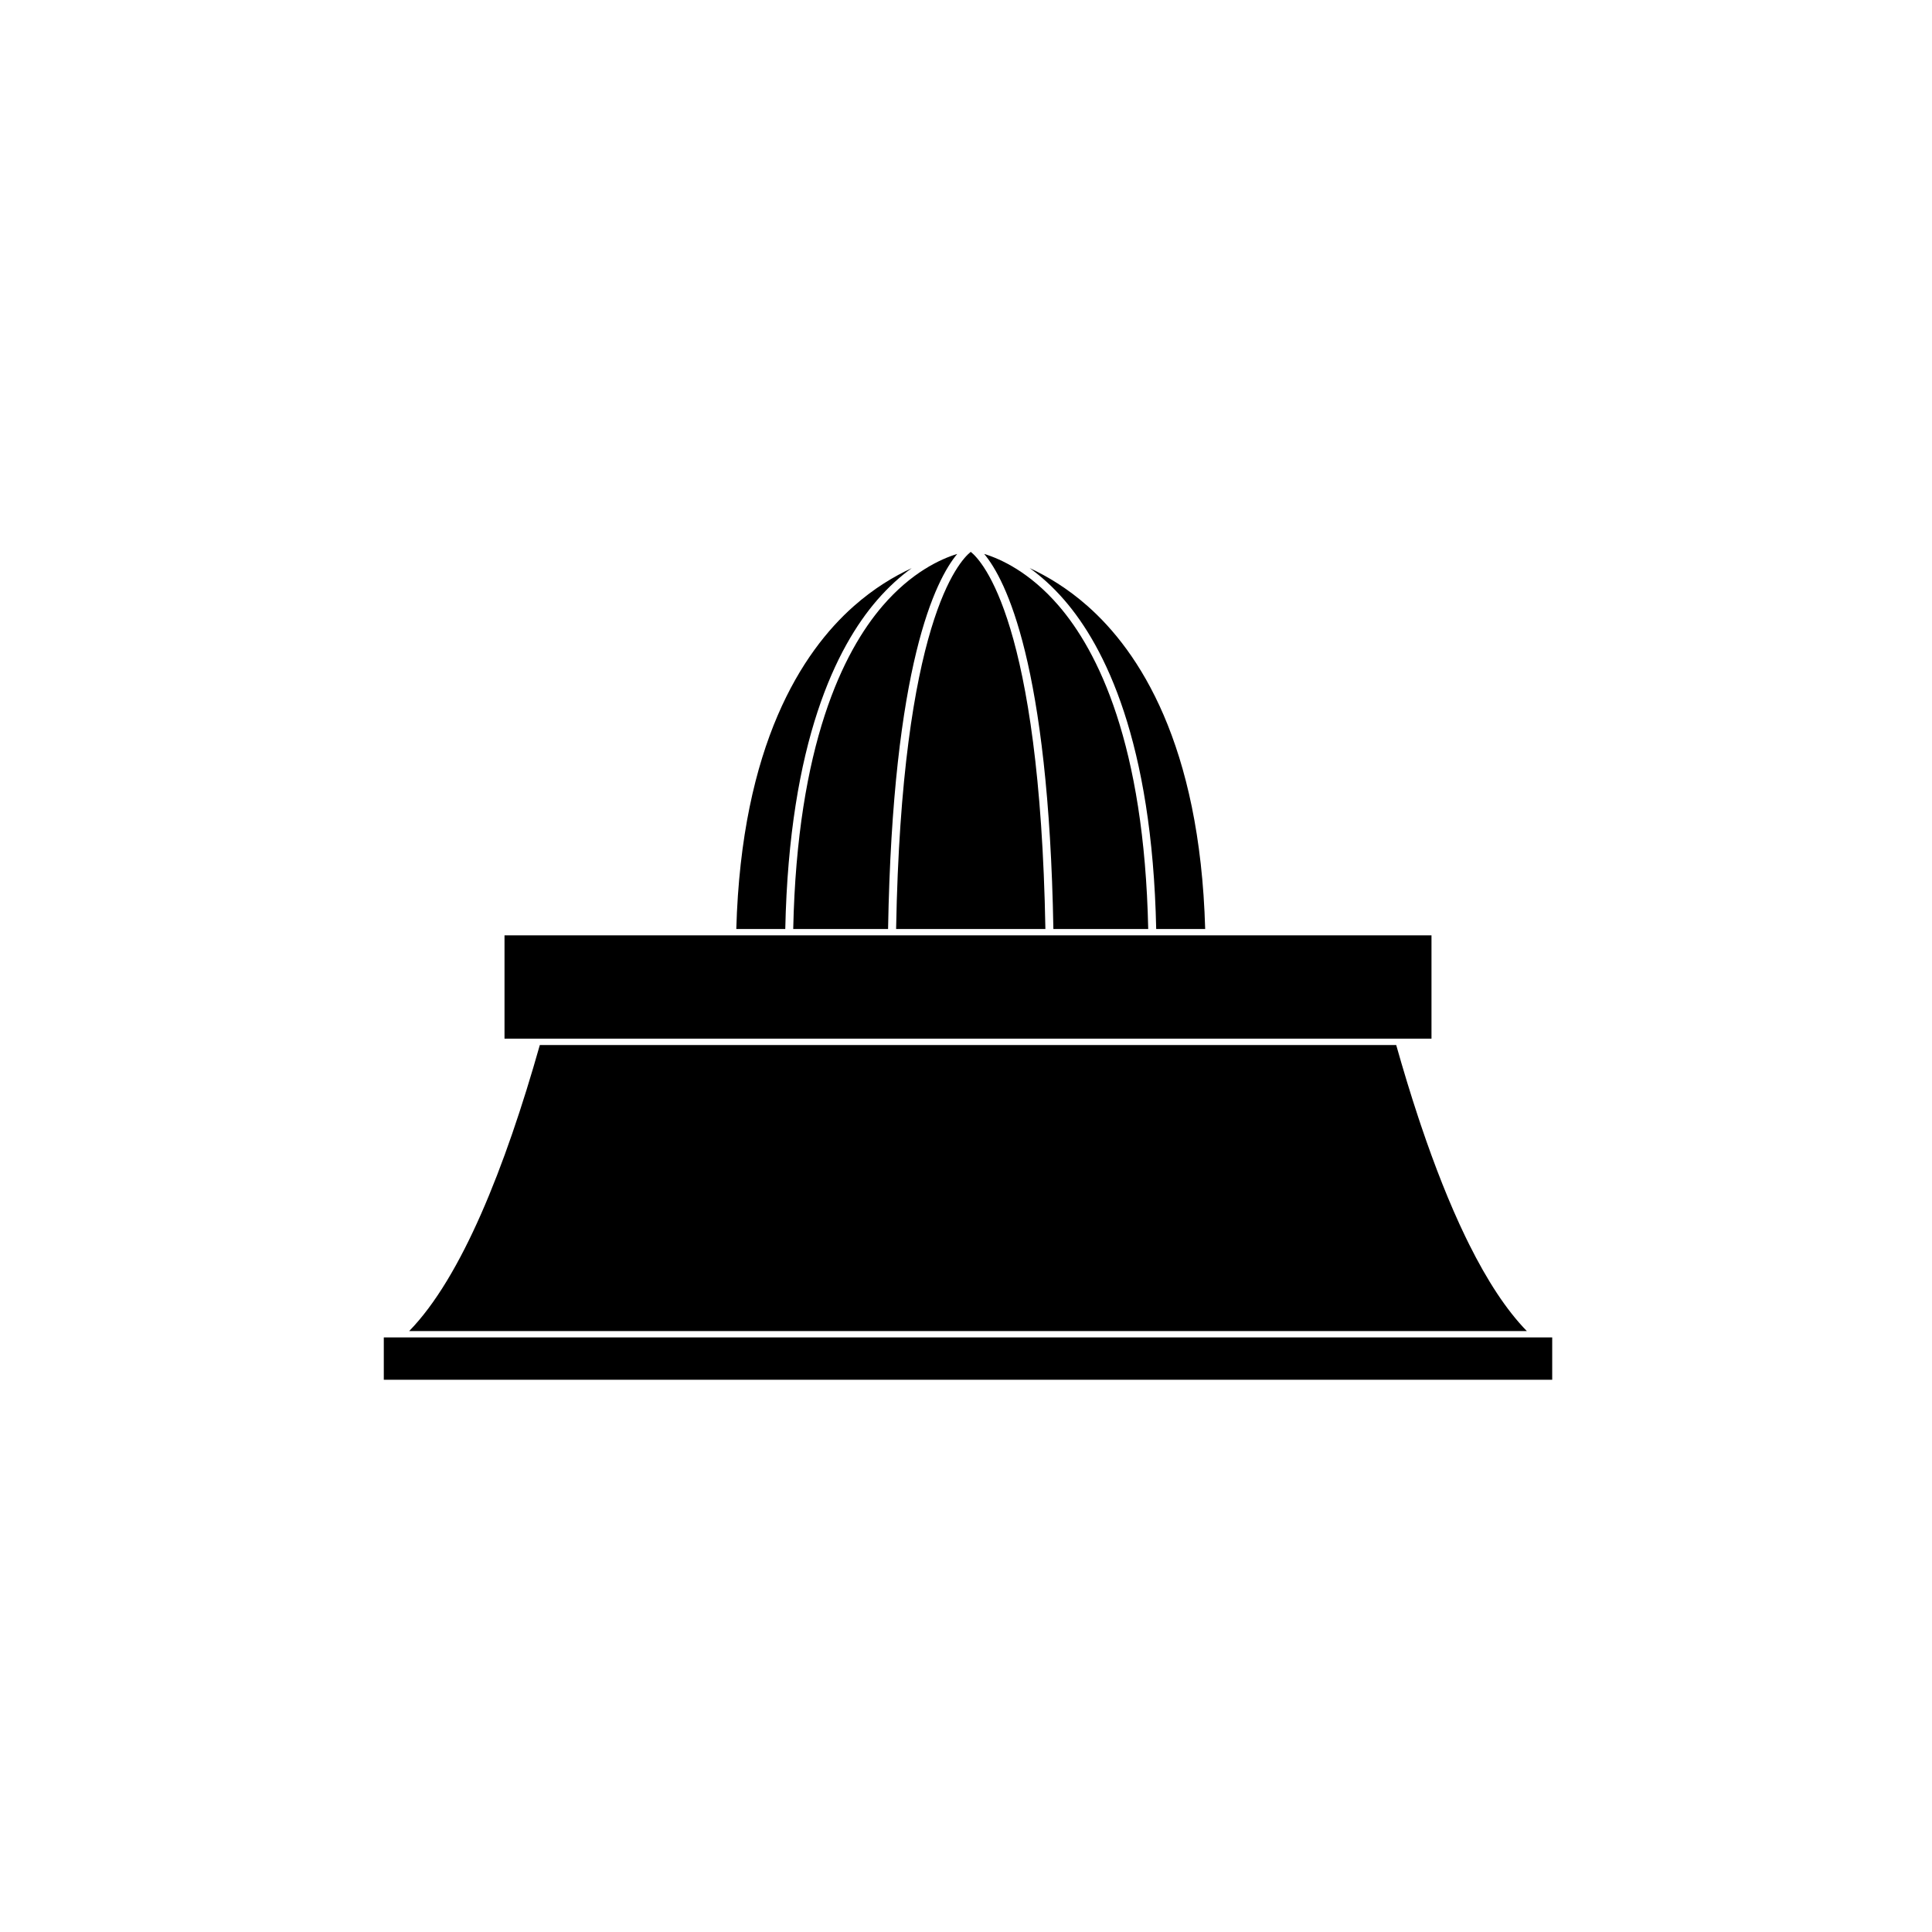
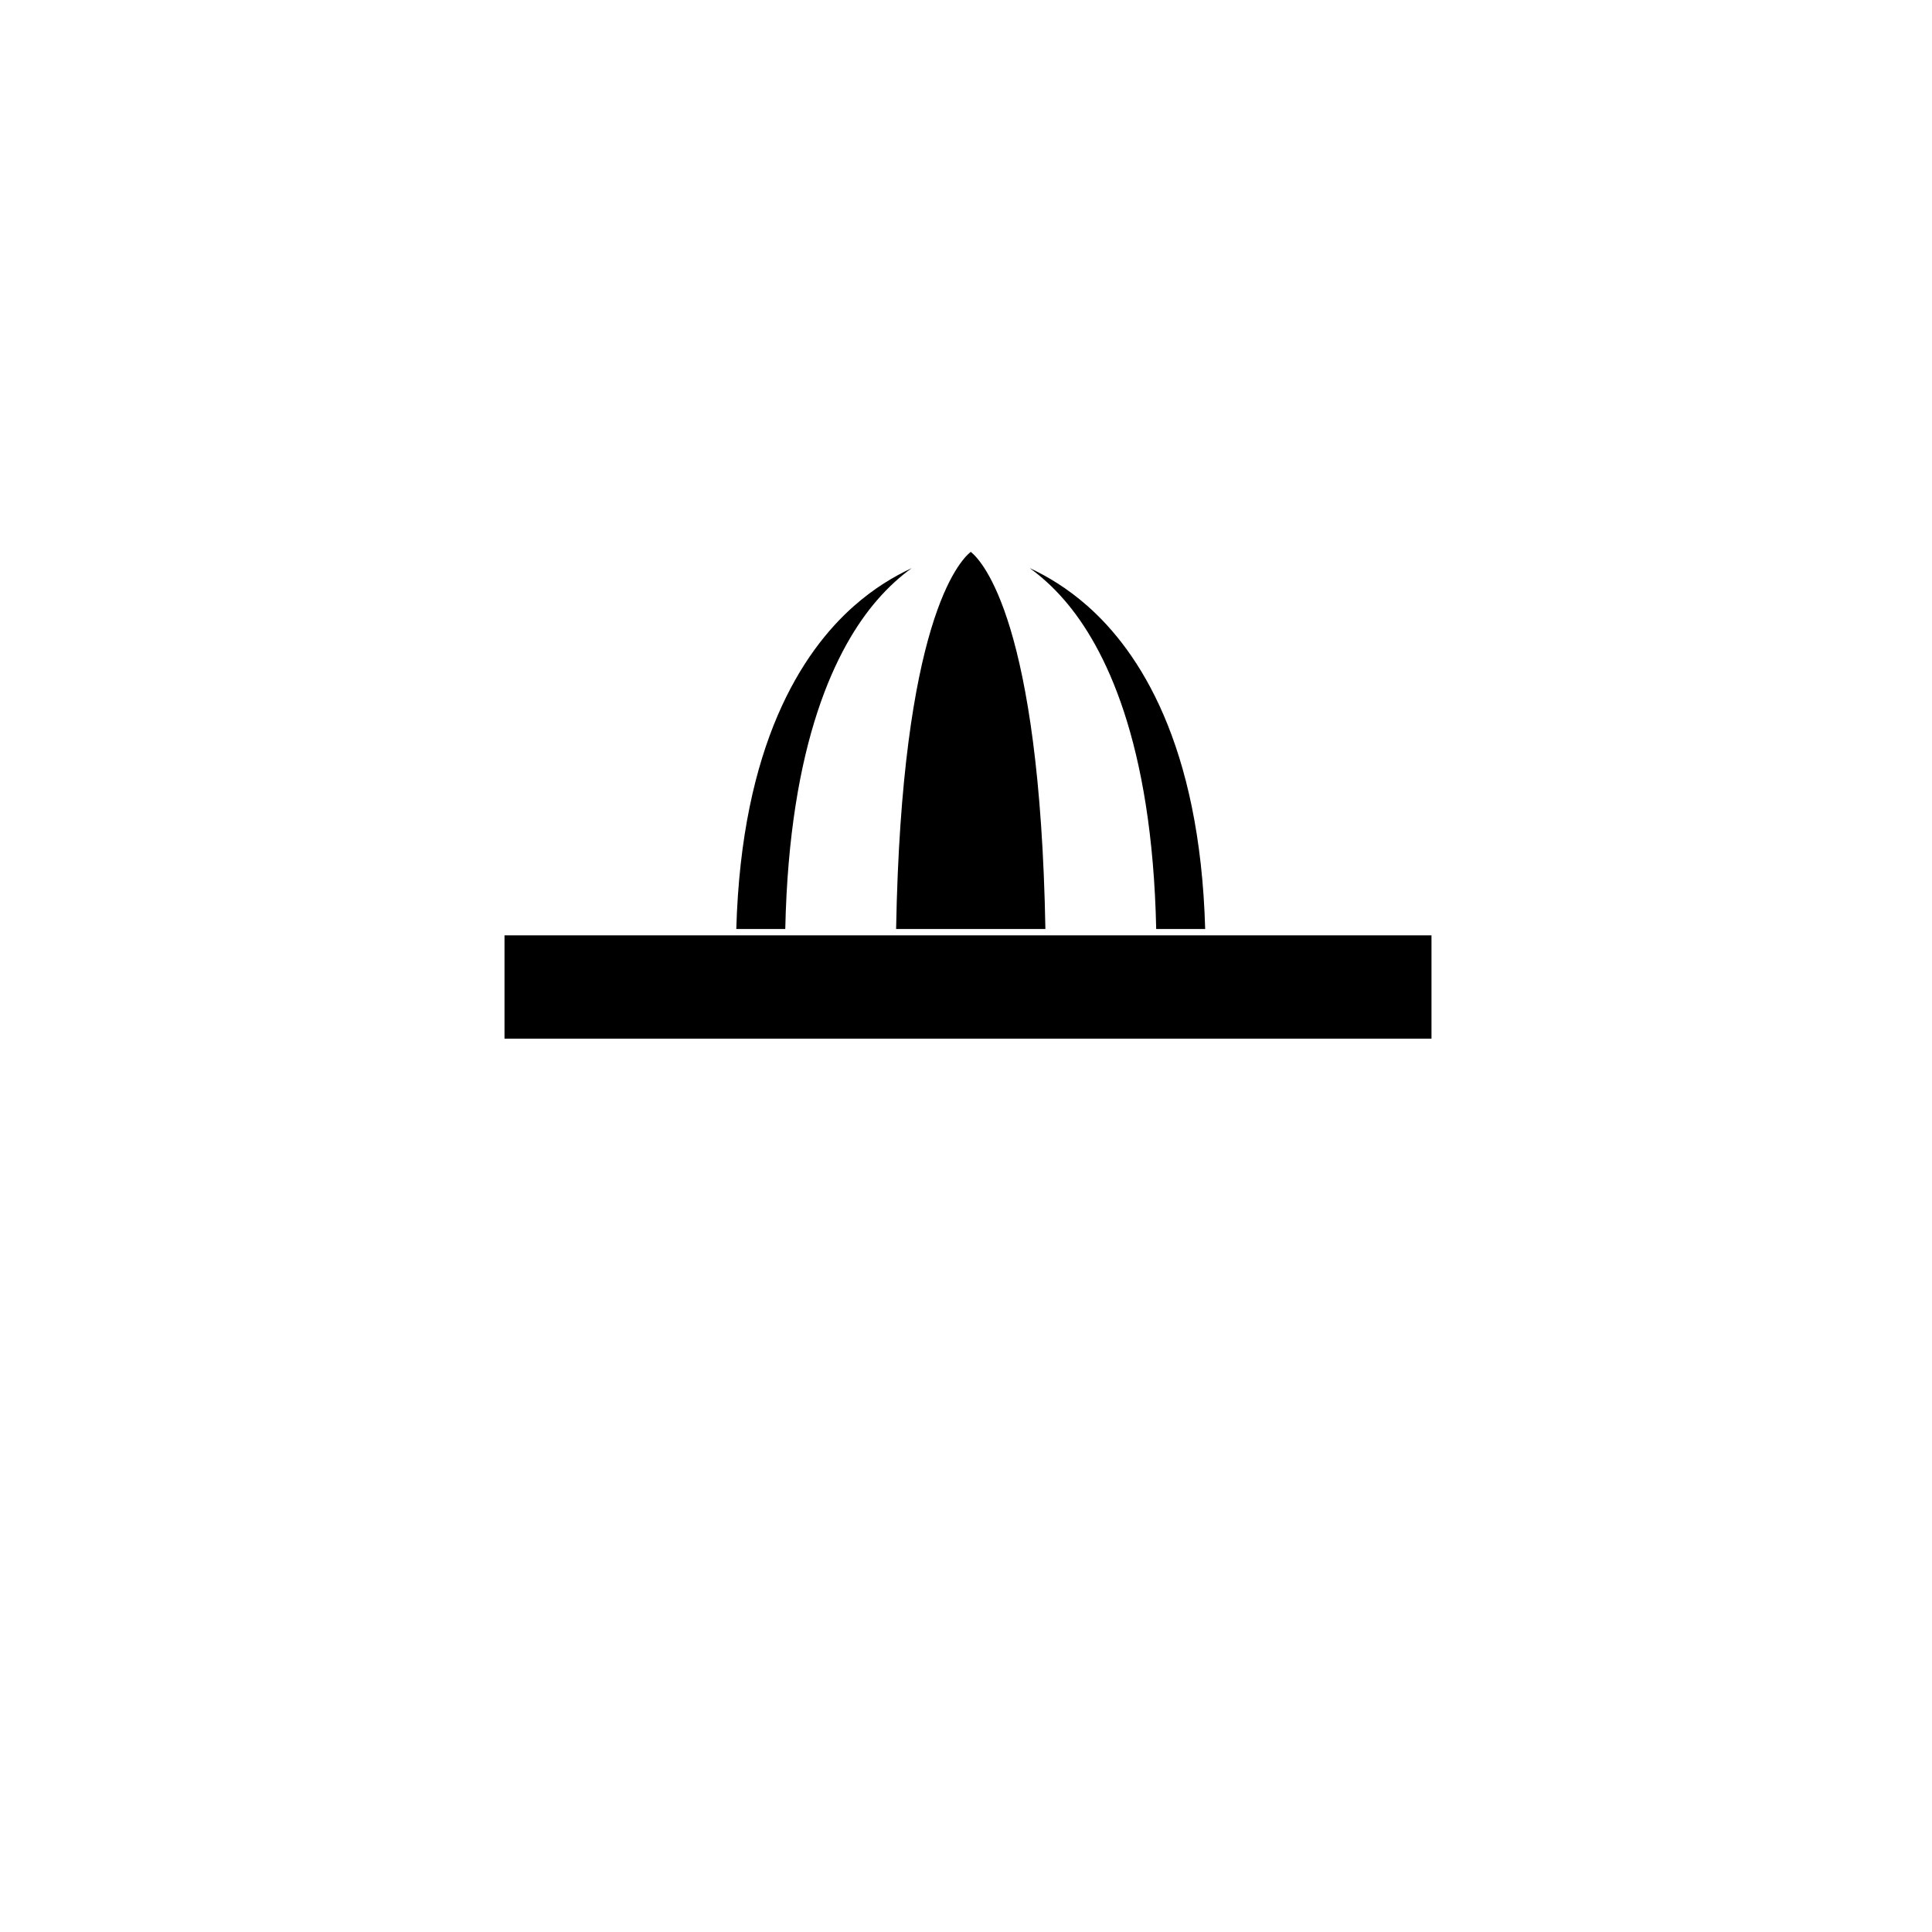
<svg xmlns="http://www.w3.org/2000/svg" fill="#000000" width="800px" height="800px" version="1.1" viewBox="144 144 512 512">
  <g>
-     <path d="m377.86 304.61c-10.352 12.07-22.598 36.648-23.648 85.582h25.137c1.246-70.168 12.617-92.551 18.328-99.395-4.418 1.359-12.145 4.875-19.816 13.812z" />
    <path d="m421.04 390.2c-1.465-81.285-16.711-97.508-19.781-99.953-3.074 2.445-18.316 18.672-19.781 99.953z" />
    <path d="m426.1 303.07c10.648 12.32 23.242 37.367 24.305 87.129h12.98c-1.383-49.027-17.551-73.598-31.227-85.641-5.297-4.668-10.602-7.844-15.297-10.012 2.945 2.109 6.09 4.879 9.238 8.523z" />
    <path d="m376.41 303.07c3.141-3.633 6.273-6.394 9.203-8.504-4.719 2.18-10.059 5.383-15.371 10.086-13.621 12.051-29.734 36.613-31.117 85.547h12.98c1.059-49.762 13.656-74.812 24.305-87.129z" />
-     <path d="m448.29 390.2c-1.051-49.098-13.371-73.691-23.789-85.746-7.652-8.852-15.305-12.32-19.684-13.66 5.707 6.824 17.094 29.188 18.34 99.406z" />
-     <path d="m245.71 498.43h309.64v11.219h-309.64z" />
    <path d="m523.36 419.26h-245.66v-27.383h245.66z" />
-     <path d="m545.74 496.75h2.891c-5.449-5.582-10.547-13.469-15.281-22.961l-1.039-2.117c-4.199-8.715-8.105-18.672-11.715-29.355l-0.707-2.117c-2.062-6.219-4.019-12.68-5.879-19.258h-226.95c-9.16 32.387-20.754 61.598-34.629 75.809z" />
  </g>
</svg>